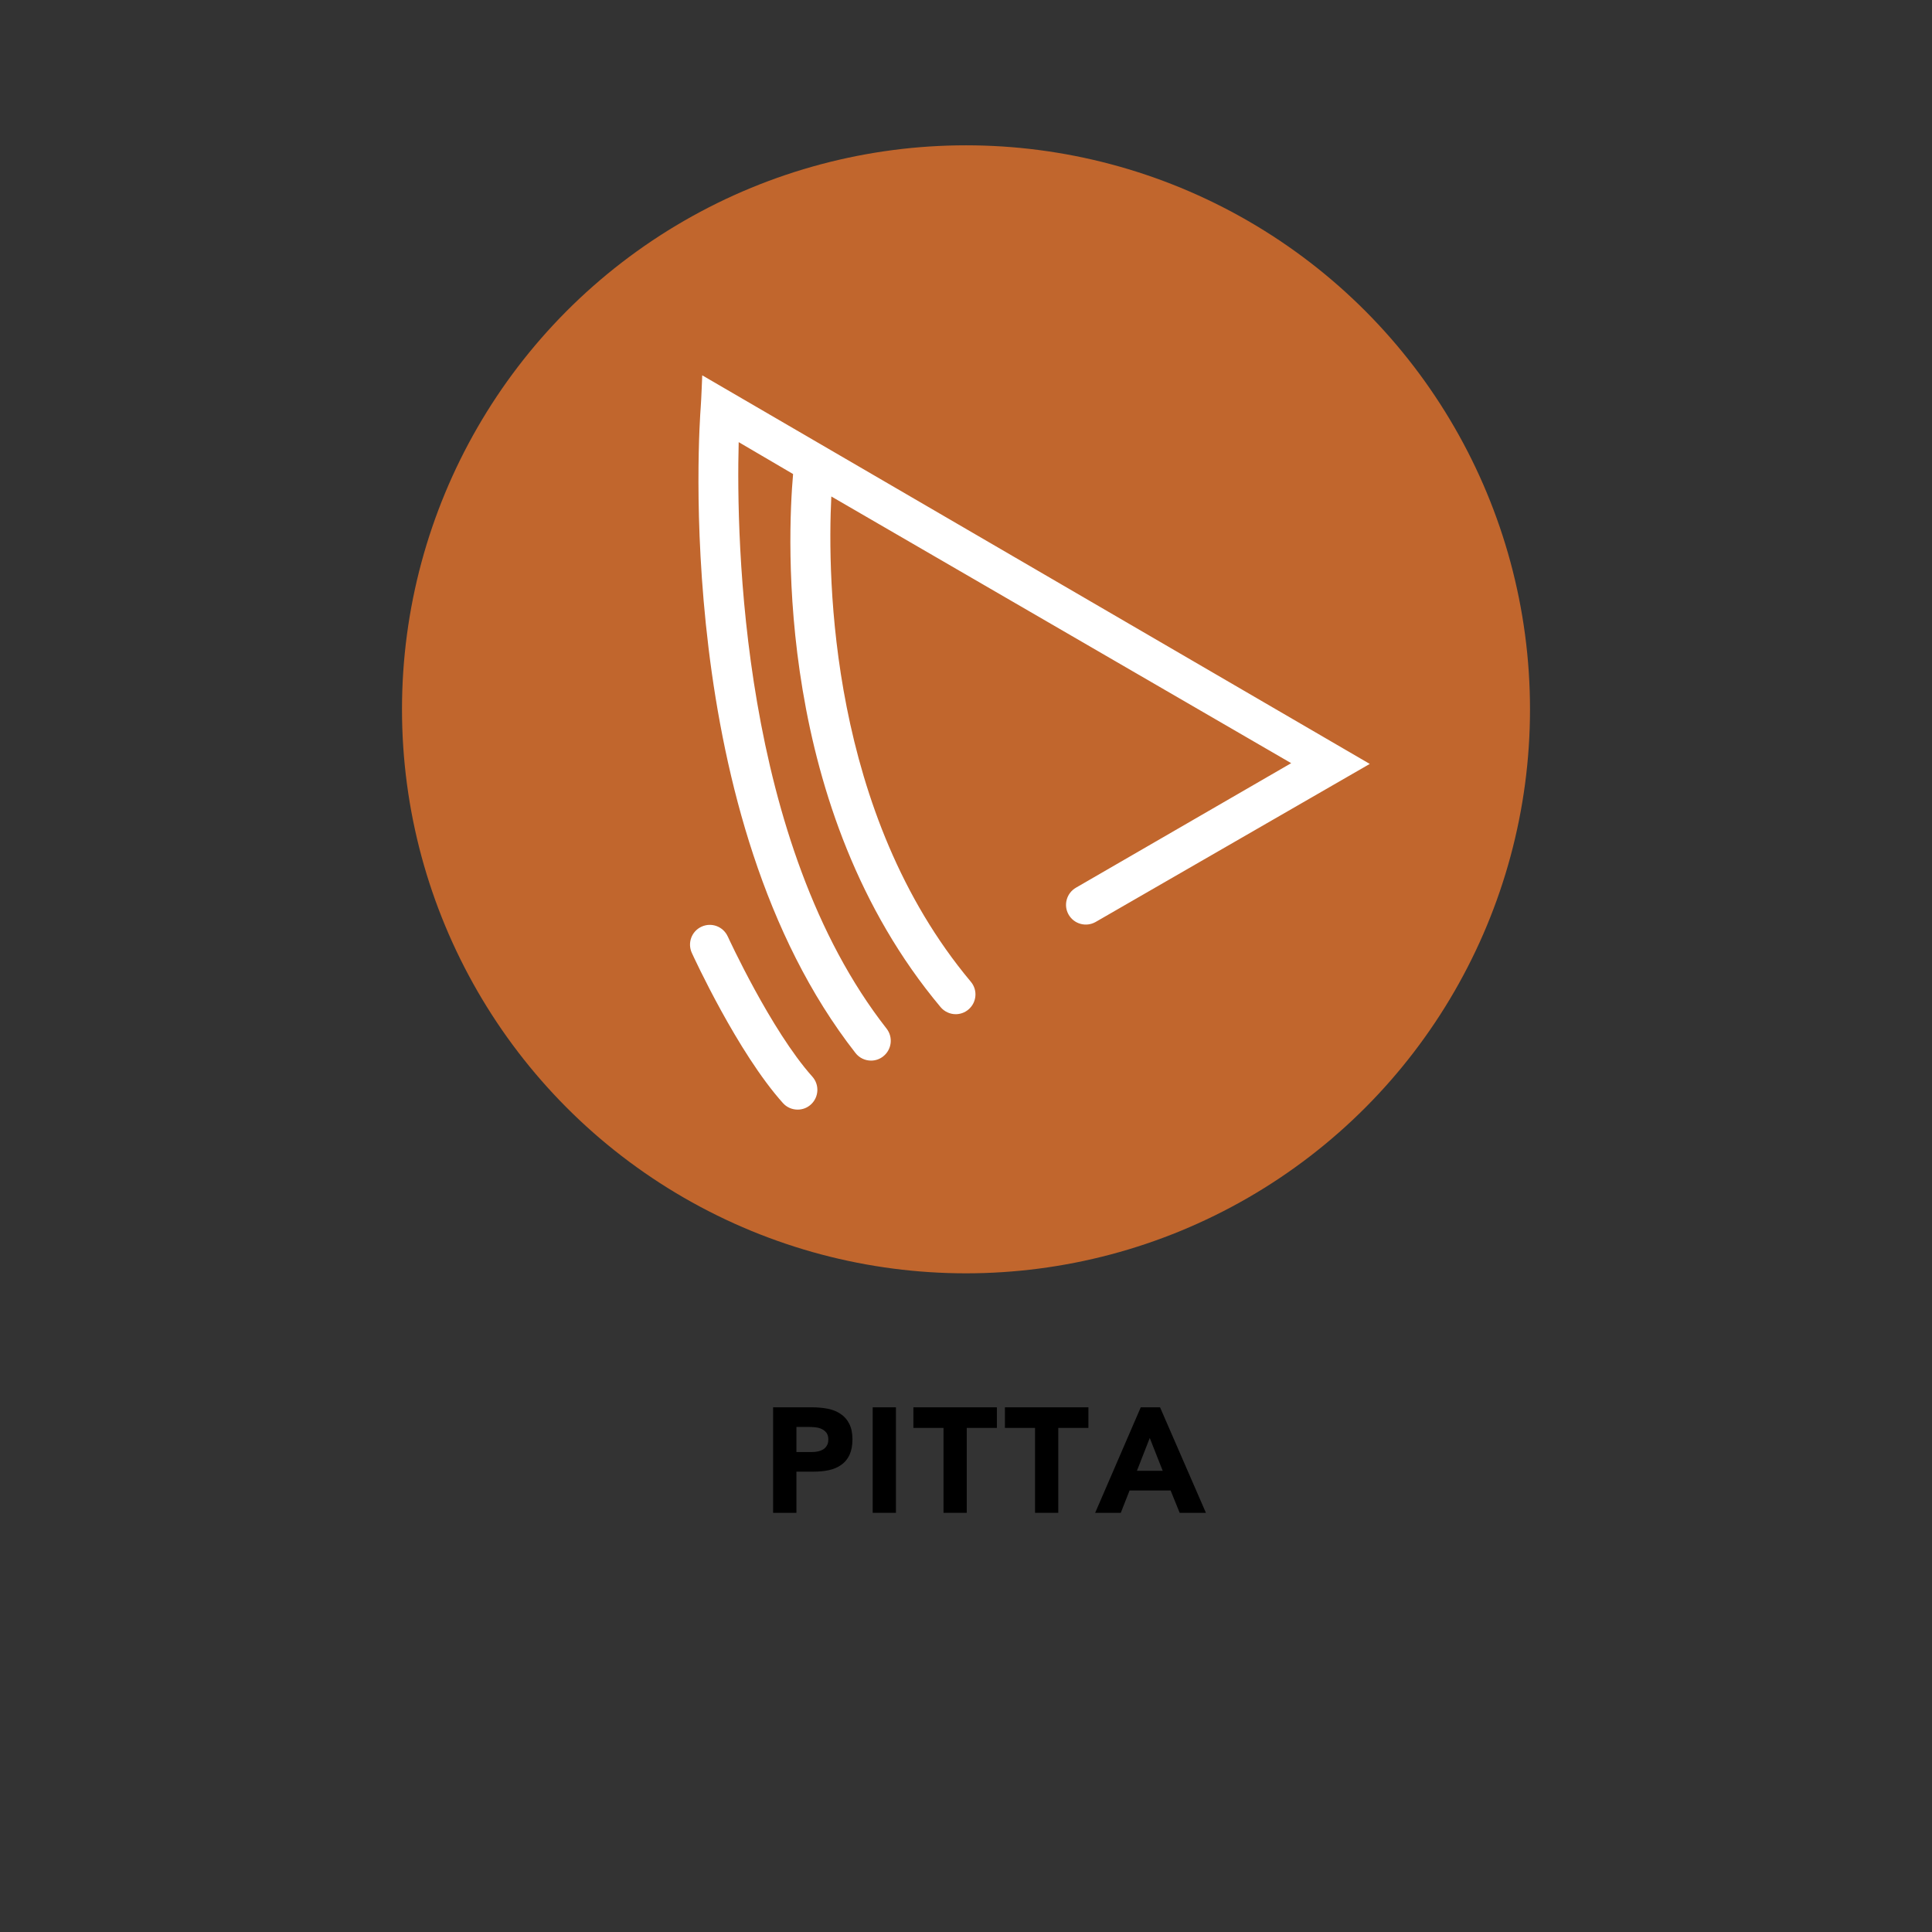
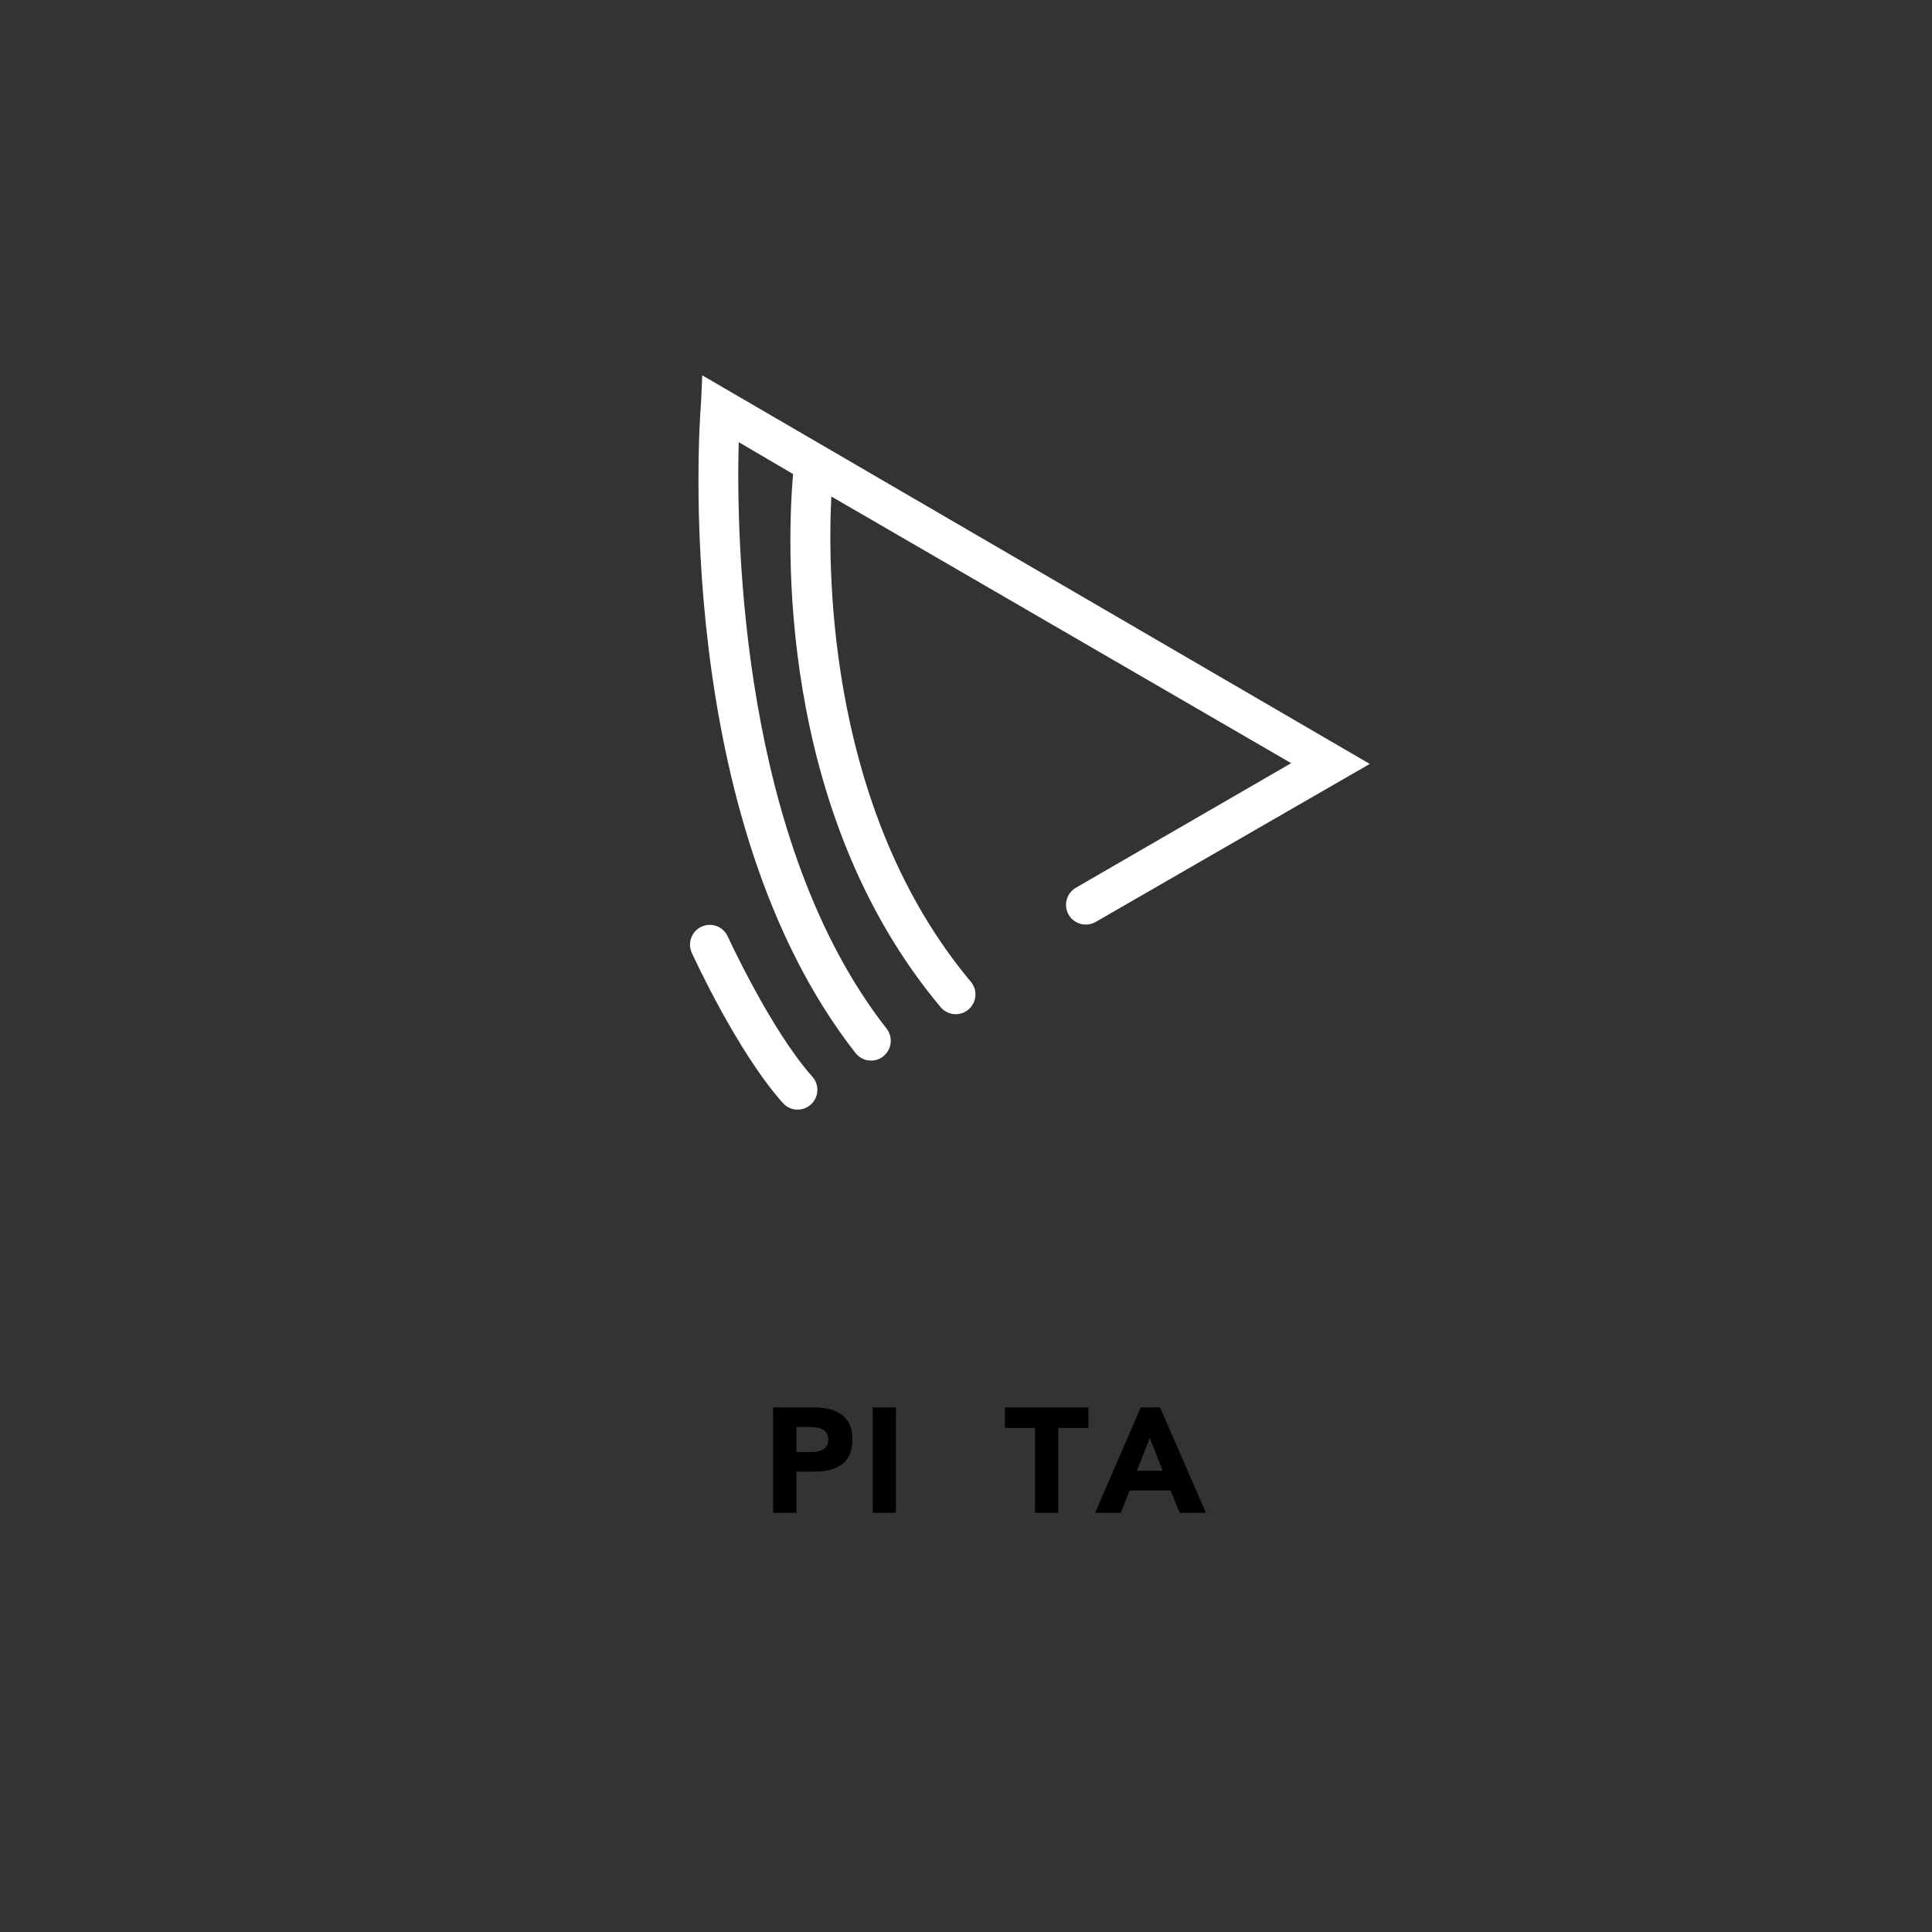
<svg xmlns="http://www.w3.org/2000/svg" viewBox="0 0 28.346 28.346" version="1.1" height="10mm" width="10mm" id="Layer_1">
  <rect x="0" y="0" width="28.346" height="28.346" fill="#333333" stroke="none" />
  <defs>
    <style>
      .st0 {
        fill: none;
      }

      .st1 {
        fill: #c1662d;
      }

      .st2 {
        fill: #fff;
      }
    </style>
  </defs>
  <g>
    <path d="M11.343,20.648h.575c.08,0,.156.007.228.021s.134.04.187.076c.054.035.096.083.127.144s.047.137.047.229c0,.091-.015.167-.043.228-.029.062-.069.11-.121.146-.051.037-.111.062-.181.078-.07.015-.146.022-.228.022h-.249v.604h-.342v-1.548ZM11.685,21.304h.227c.031,0,.061-.003.089-.009s.054-.016.076-.029c.023-.015.041-.033.055-.058.015-.023.021-.054.021-.091,0-.039-.01-.07-.027-.095-.019-.024-.042-.043-.07-.056-.028-.014-.061-.021-.095-.025-.035-.004-.069-.005-.101-.005h-.175v.367Z" />
    <path d="M12.804,20.648h.341v1.548h-.341v-1.548Z" />
-     <path d="M13.842,20.95h-.441v-.302h1.225v.302h-.442v1.246h-.341v-1.246Z" />
    <path d="M15.185,20.95h-.441v-.302h1.225v.302h-.442v1.246h-.341v-1.246Z" />
    <path d="M16.738,20.648h.282l.673,1.548h-.385l-.133-.328h-.602l-.129.328h-.376l.669-1.548ZM16.869,21.098l-.188.481h.378l-.19-.481Z" />
  </g>
-   <circle r="8.275" cy="10.407" cx="14.173" class="st1" />
  <g>
    <path d="M10.677,13.739c-.067-.146-.238-.21-.384-.143-.146.067-.209.238-.143.384.027.059.671,1.461,1.337,2.204.057.064.136.096.216.096.069,0,.138-.024.193-.074.119-.107.129-.29.023-.409-.607-.678-1.236-2.045-1.242-2.059Z" class="st2" />
    <path d="M10.303,5.507s-.014.365-.022.465c-.019.245-.432,6.026,2.271,9.478.057.073.142.111.228.111.063,0,.125-.02.178-.062.126-.099.148-.281.05-.407-2.133-2.724-2.208-7.16-2.17-8.605l.798.468c-.081.924-.266,4.92,2.164,7.821.057.068.14.104.222.104.065,0,.132-.022.186-.068.123-.103.139-.286.036-.408-2.068-2.469-2.107-5.903-2.047-7.12l6.747,3.913-3.156,1.826c-.139.079-.189.256-.11.395.079.139.255.188.395.11l4.024-2.32-9.795-5.702Z" class="st2" />
  </g>
  <rect height="28.346" width="28.346" class="st0" />
</svg>